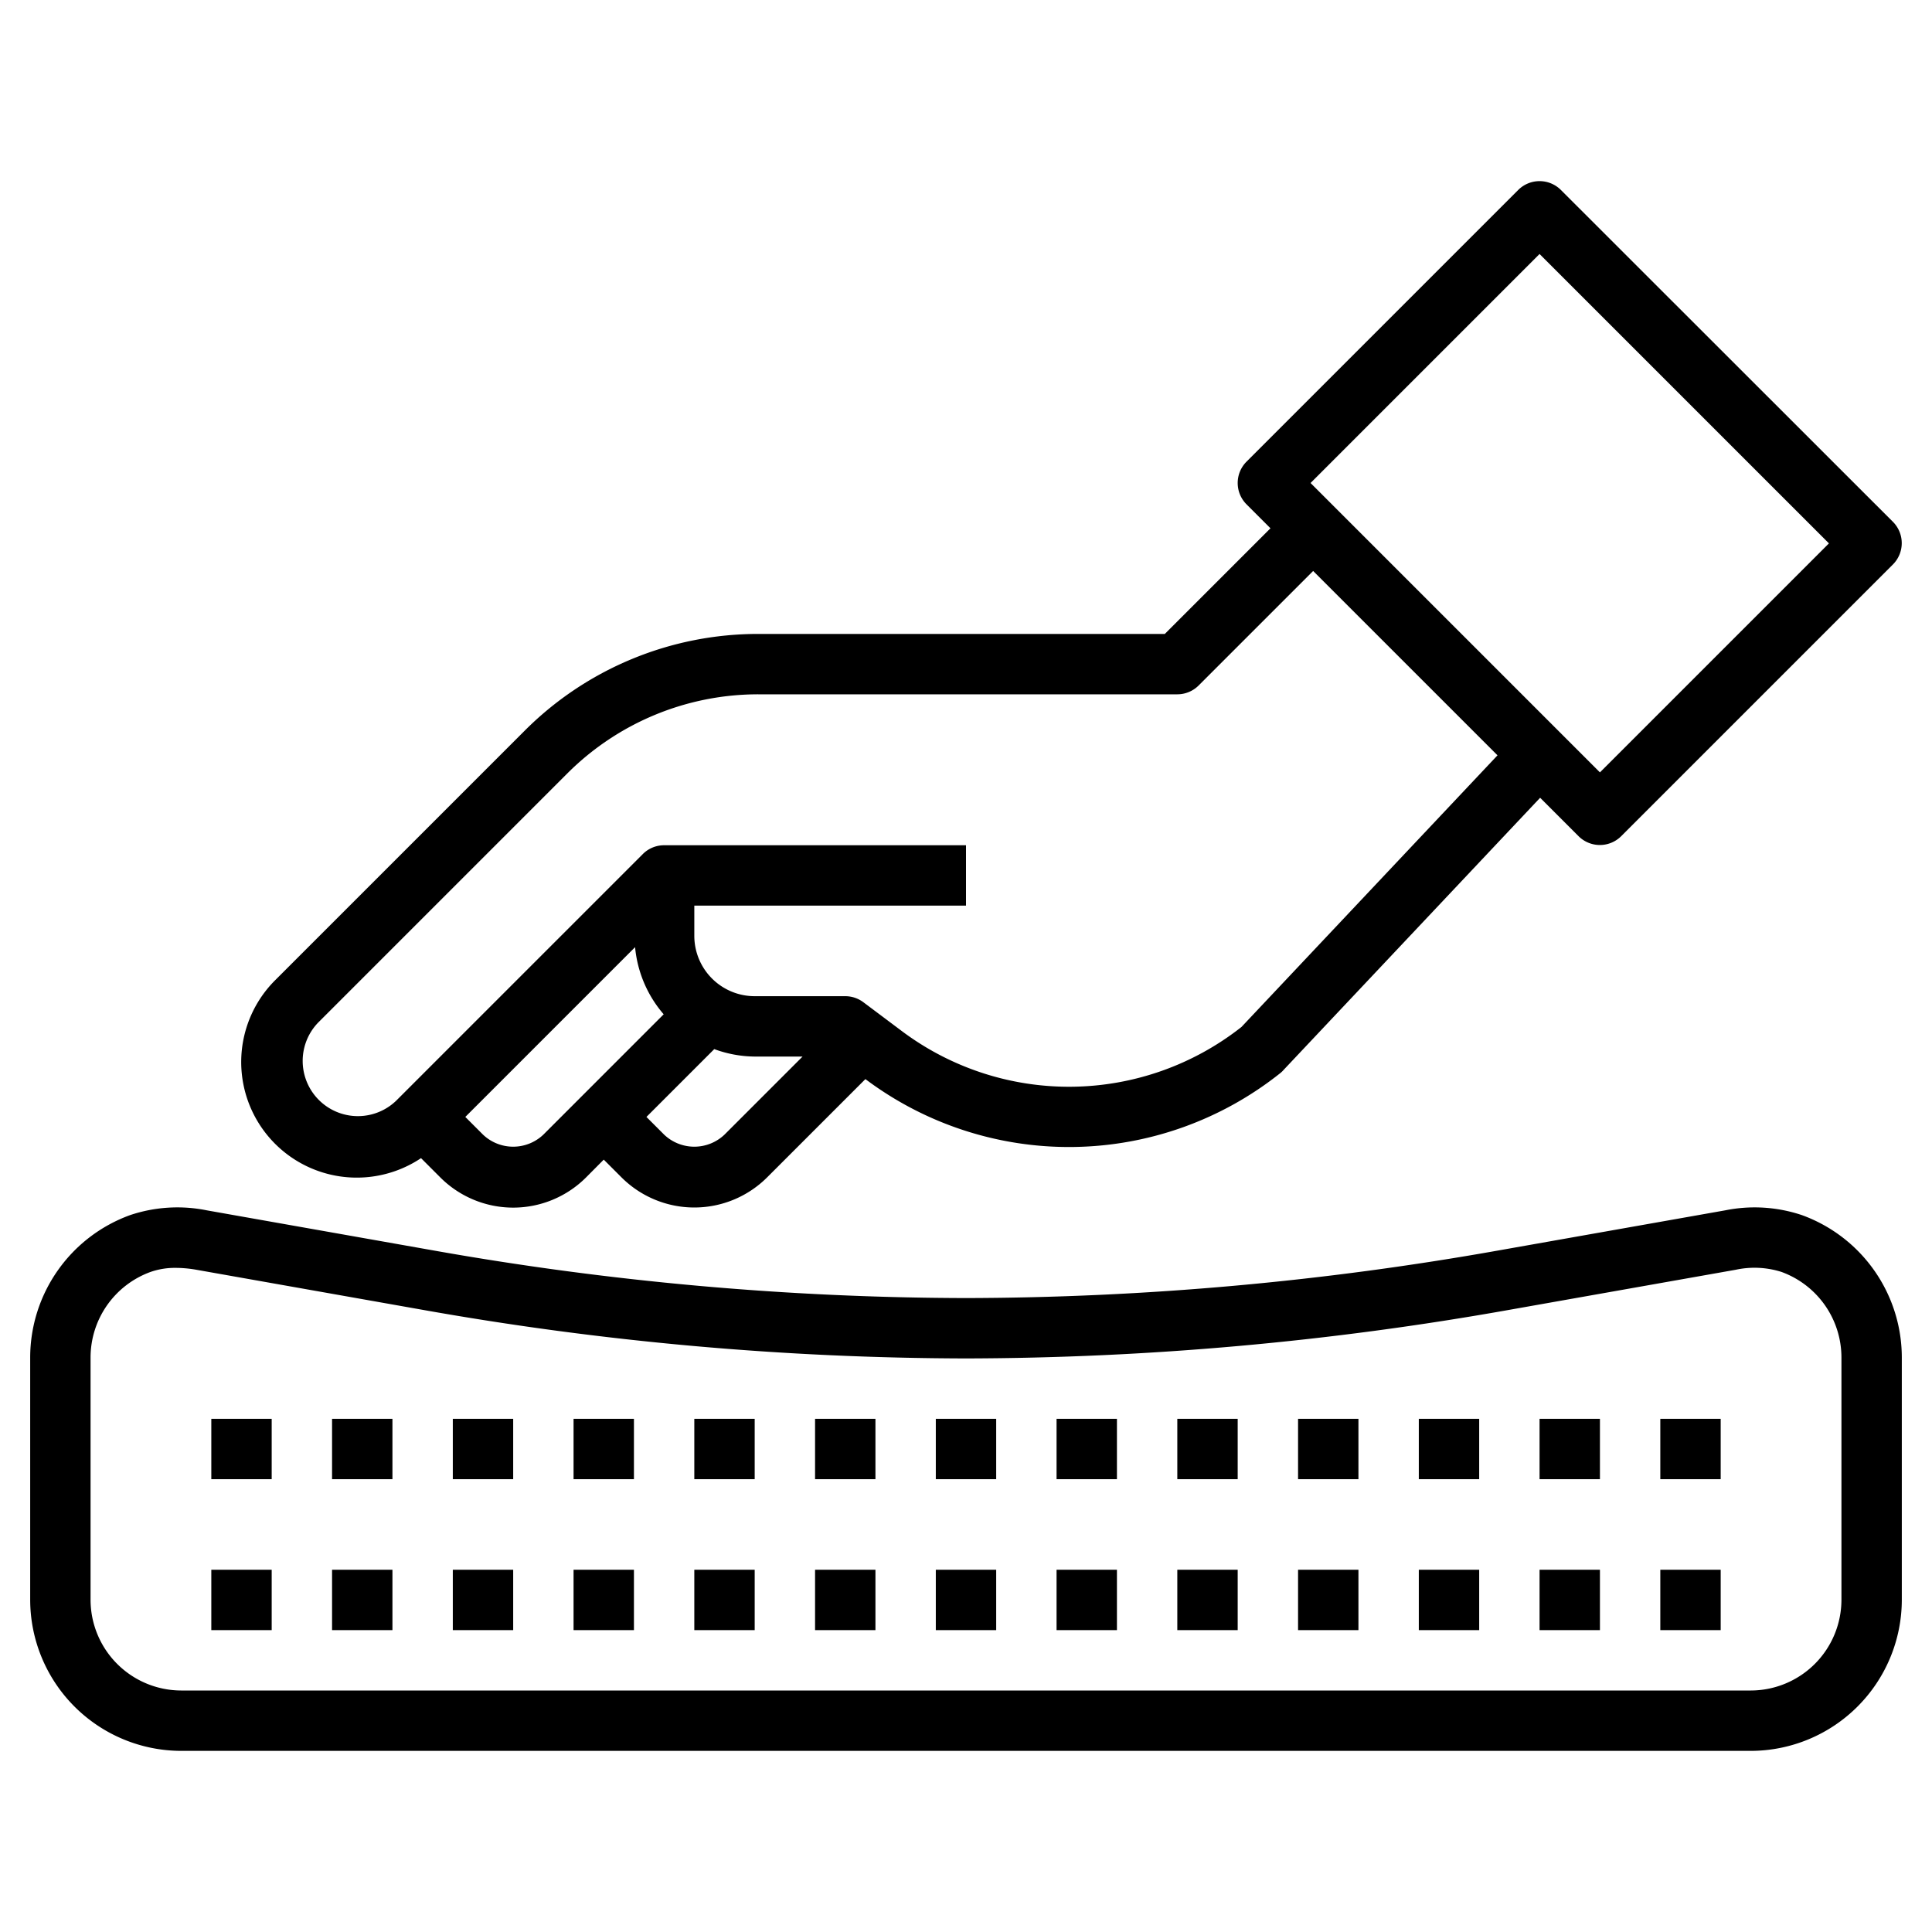
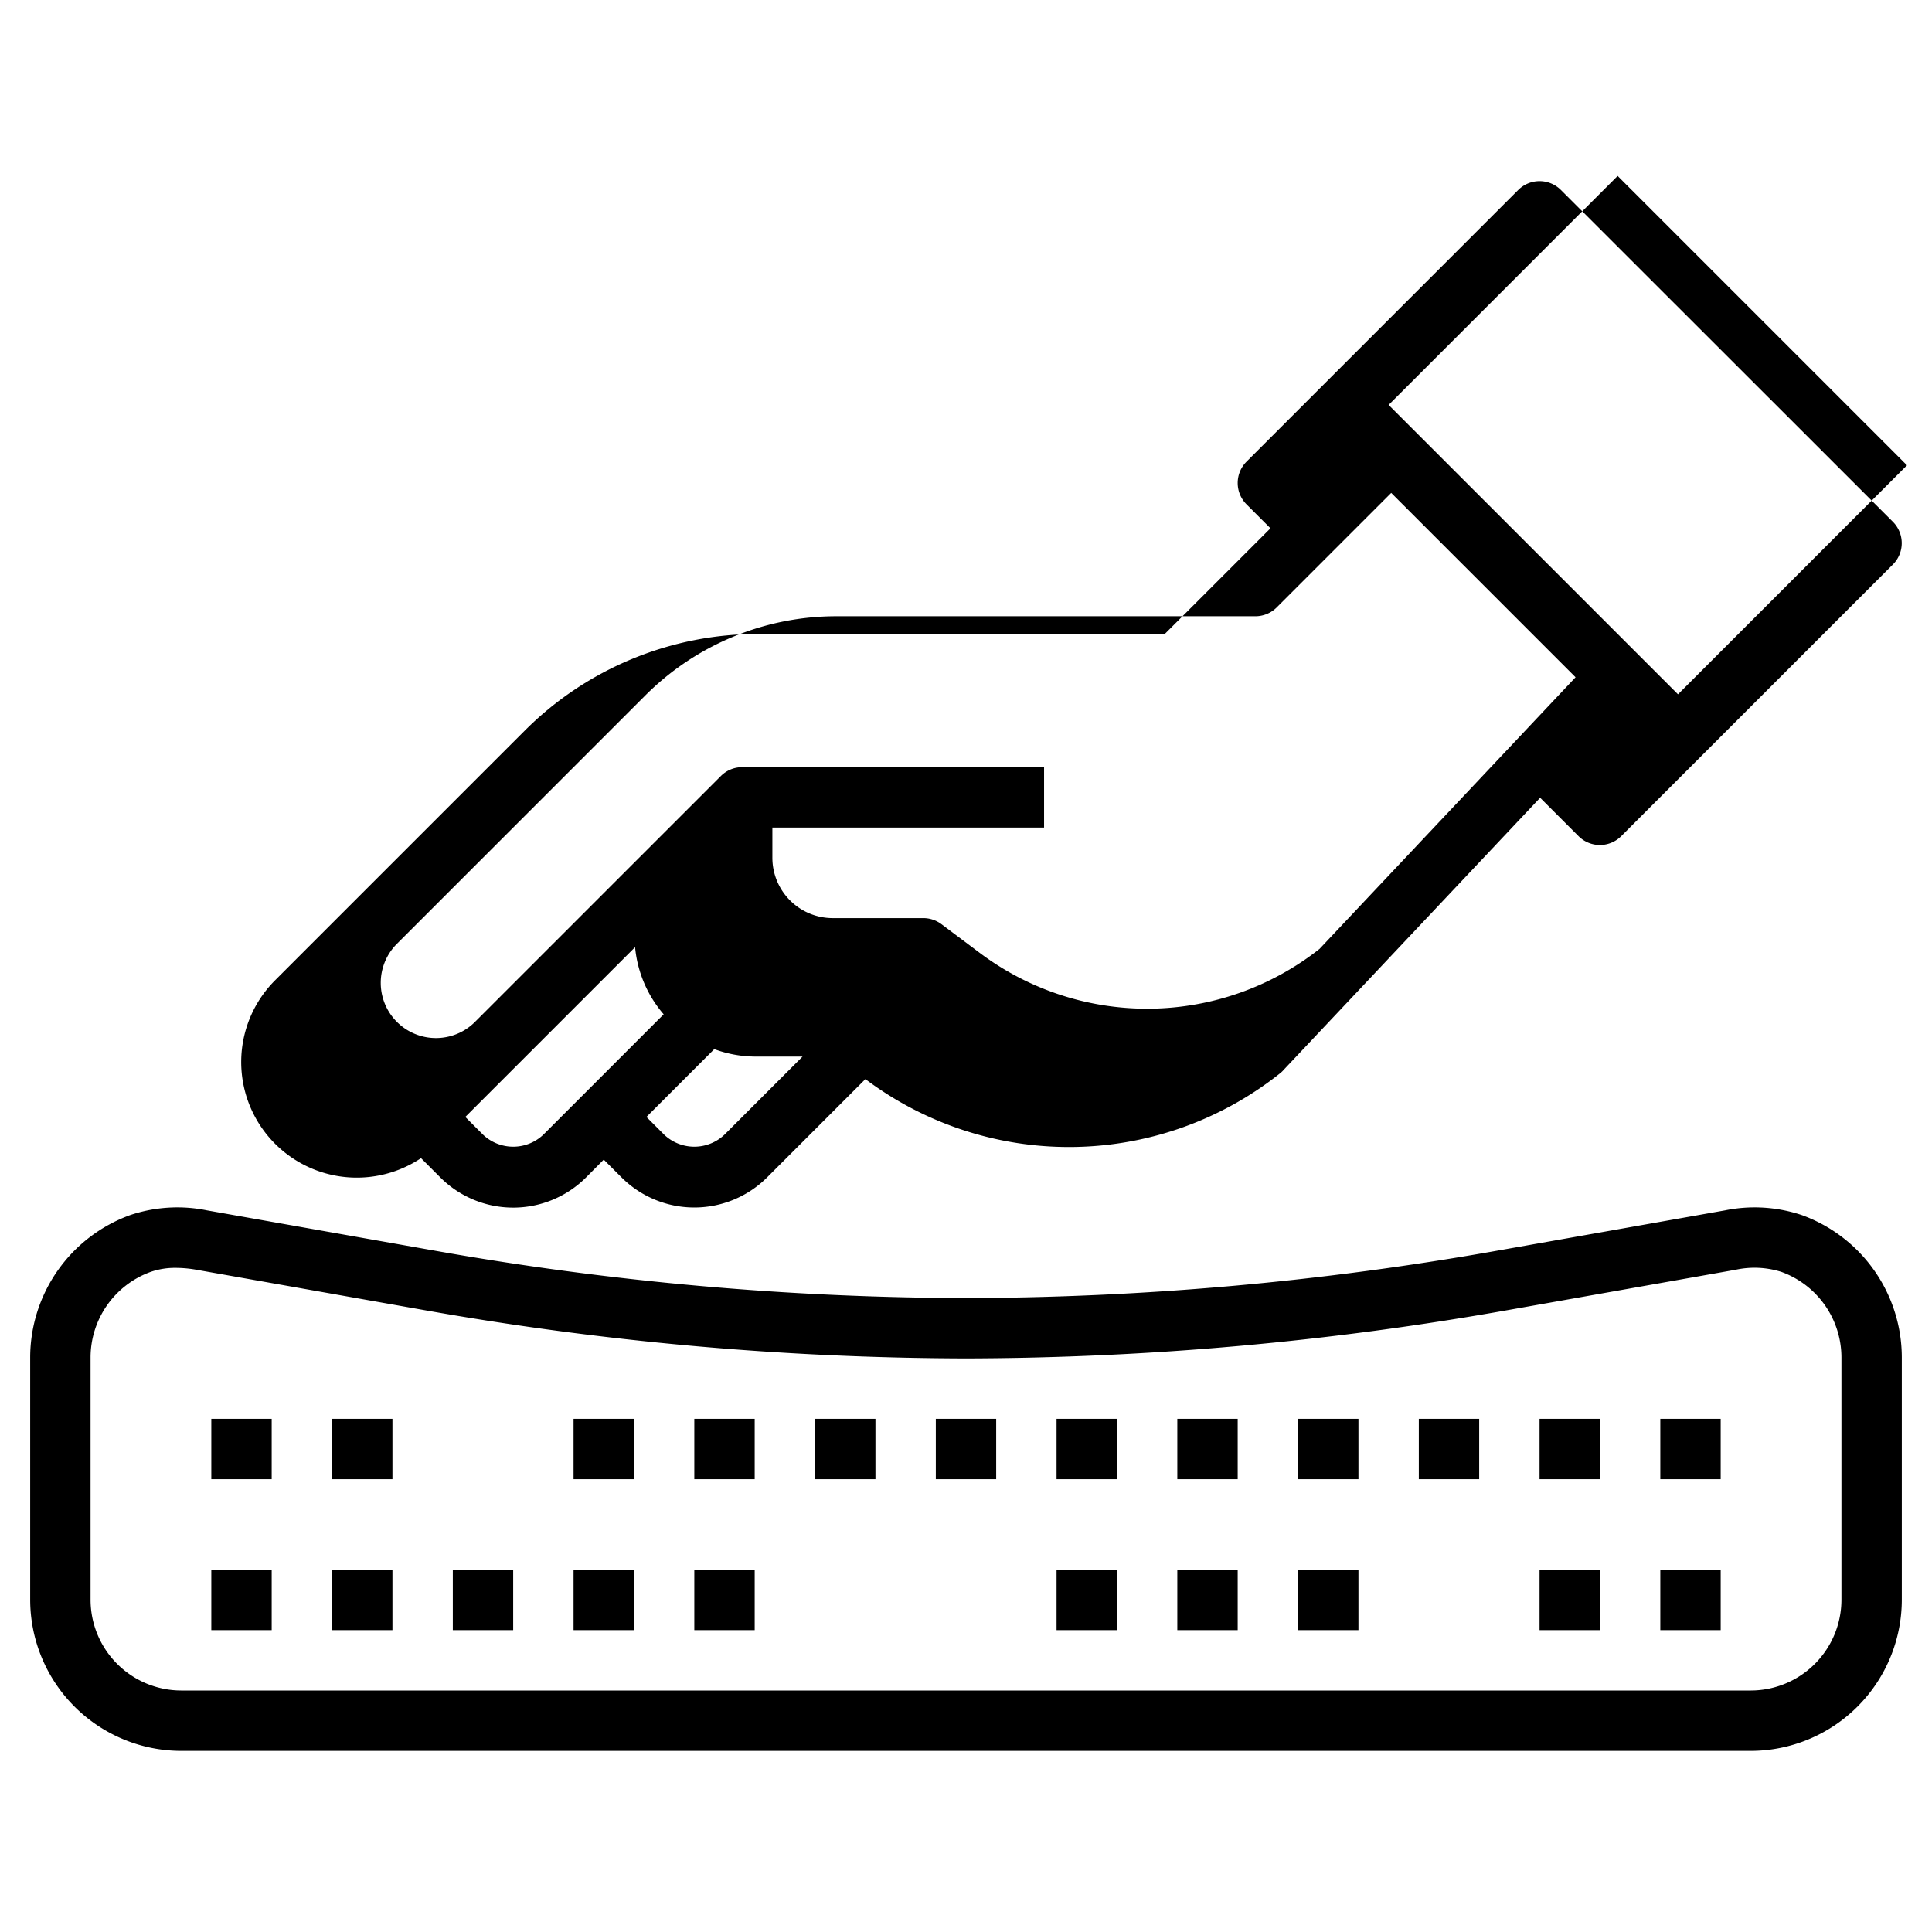
<svg xmlns="http://www.w3.org/2000/svg" data-name="Layer 3" width="512" viewBox="0 0 64 64" height="512" id="Layer_3">
  <path d="m59.687 40.251a4.919 4.919 0 0 0 -2.537-.157l-7.461 1.32a101.964 101.964 0 0 1 -17.689 1.586 101.964 101.964 0 0 1 -17.689-1.586l-7.461-1.32a4.918 4.918 0 0 0 -2.537.157 5.022 5.022 0 0 0 -3.313 4.718v8.02a5.011 5.011 0 0 0 5 5.011h52a5.011 5.011 0 0 0 5-5.011v-8.02a5.022 5.022 0 0 0 -3.313-4.718zm1.313 12.738a3.009 3.009 0 0 1 -3 3.011h-52a3.009 3.009 0 0 1 -3-3.011v-8.02a3.017 3.017 0 0 1 1.989-2.835 2.45 2.45 0 0 1 .837-.134 4 4 0 0 1 .676.062l7.461 1.321a103.894 103.894 0 0 0 18.037 1.617 103.894 103.894 0 0 0 18.037-1.617l7.463-1.321a2.955 2.955 0 0 1 1.513.072 3.017 3.017 0 0 1 1.987 2.835z" />
-   <path d="m51.707 6.293a1 1 0 0 0 -1.414 0l-9 9a1 1 0 0 0 0 1.414l.793.793-3.5 3.5h-13.443a10.926 10.926 0 0 0 -7.779 3.222l-8.243 8.243a3.829 3.829 0 0 0 4.826 5.9l.639.639a3.414 3.414 0 0 0 4.828 0l.586-.59.586.586a3.414 3.414 0 0 0 4.828 0l3.251-3.251h.006a11.233 11.233 0 0 0 13.757-.214.921.921 0 0 0 .1-.1l8.491-9.008 1.272 1.272a1 1 0 0 0 1.414 0l9-9a1 1 0 0 0 0-1.414zm-35.707 31.293-.586-.586 5.624-5.624a3.961 3.961 0 0 0 .947 2.224l-3.985 3.986a1.451 1.451 0 0 1 -2 0zm8 0a1.451 1.451 0 0 1 -2 0l-.586-.586 2.247-2.247a3.971 3.971 0 0 0 1.339.247h1.586zm17.125-3.566a9.233 9.233 0 0 1 -11.254.133l-1.271-.953a1 1 0 0 0 -.6-.2h-3a2 2 0 0 1 -2-2v-1h9v-2h-10a.994.994 0 0 0 -.708.294l-8.171 8.171a1.829 1.829 0 0 1 -2.586-2.586l8.243-8.243a8.943 8.943 0 0 1 6.365-2.636h13.857a1 1 0 0 0 .707-.293l3.793-3.793 6.107 6.107zm11.875-8.434-9.586-9.586 7.586-7.586 9.586 9.586z" />
+   <path d="m51.707 6.293a1 1 0 0 0 -1.414 0l-9 9a1 1 0 0 0 0 1.414l.793.793-3.5 3.5h-13.443a10.926 10.926 0 0 0 -7.779 3.222l-8.243 8.243a3.829 3.829 0 0 0 4.826 5.9l.639.639a3.414 3.414 0 0 0 4.828 0l.586-.59.586.586a3.414 3.414 0 0 0 4.828 0l3.251-3.251h.006a11.233 11.233 0 0 0 13.757-.214.921.921 0 0 0 .1-.1l8.491-9.008 1.272 1.272a1 1 0 0 0 1.414 0l9-9a1 1 0 0 0 0-1.414zm-35.707 31.293-.586-.586 5.624-5.624a3.961 3.961 0 0 0 .947 2.224l-3.985 3.986a1.451 1.451 0 0 1 -2 0zm8 0a1.451 1.451 0 0 1 -2 0l-.586-.586 2.247-2.247a3.971 3.971 0 0 0 1.339.247h1.586m17.125-3.566a9.233 9.233 0 0 1 -11.254.133l-1.271-.953a1 1 0 0 0 -.6-.2h-3a2 2 0 0 1 -2-2v-1h9v-2h-10a.994.994 0 0 0 -.708.294l-8.171 8.171a1.829 1.829 0 0 1 -2.586-2.586l8.243-8.243a8.943 8.943 0 0 1 6.365-2.636h13.857a1 1 0 0 0 .707-.293l3.793-3.793 6.107 6.107zm11.875-8.434-9.586-9.586 7.586-7.586 9.586 9.586z" />
  <path d="m31 47h2v2h-2z" />
-   <path d="m31 52h2v2h-2z" />
  <path d="m27 47h2v2h-2z" />
-   <path d="m27 52h2v2h-2z" />
  <path d="m23 47h2v2h-2z" />
  <path d="m23 52h2v2h-2z" />
  <path d="m19 47h2v2h-2z" />
  <path d="m19 52h2v2h-2z" />
-   <path d="m15 47h2v2h-2z" />
  <path d="m15 52h2v2h-2z" />
  <path d="m11 47h2v2h-2z" />
  <path d="m11 52h2v2h-2z" />
  <path d="m7 47h2v2h-2z" />
  <path d="m7 52h2v2h-2z" />
  <path d="m55 47h2v2h-2z" />
  <path d="m55 52h2v2h-2z" />
  <path d="m51 47h2v2h-2z" />
  <path d="m51 52h2v2h-2z" />
  <path d="m47 47h2v2h-2z" />
-   <path d="m47 52h2v2h-2z" />
  <path d="m43 47h2v2h-2z" />
  <path d="m43 52h2v2h-2z" />
  <path d="m39 47h2v2h-2z" />
  <path d="m39 52h2v2h-2z" />
  <path d="m35 47h2v2h-2z" />
  <path d="m35 52h2v2h-2z" />
</svg>